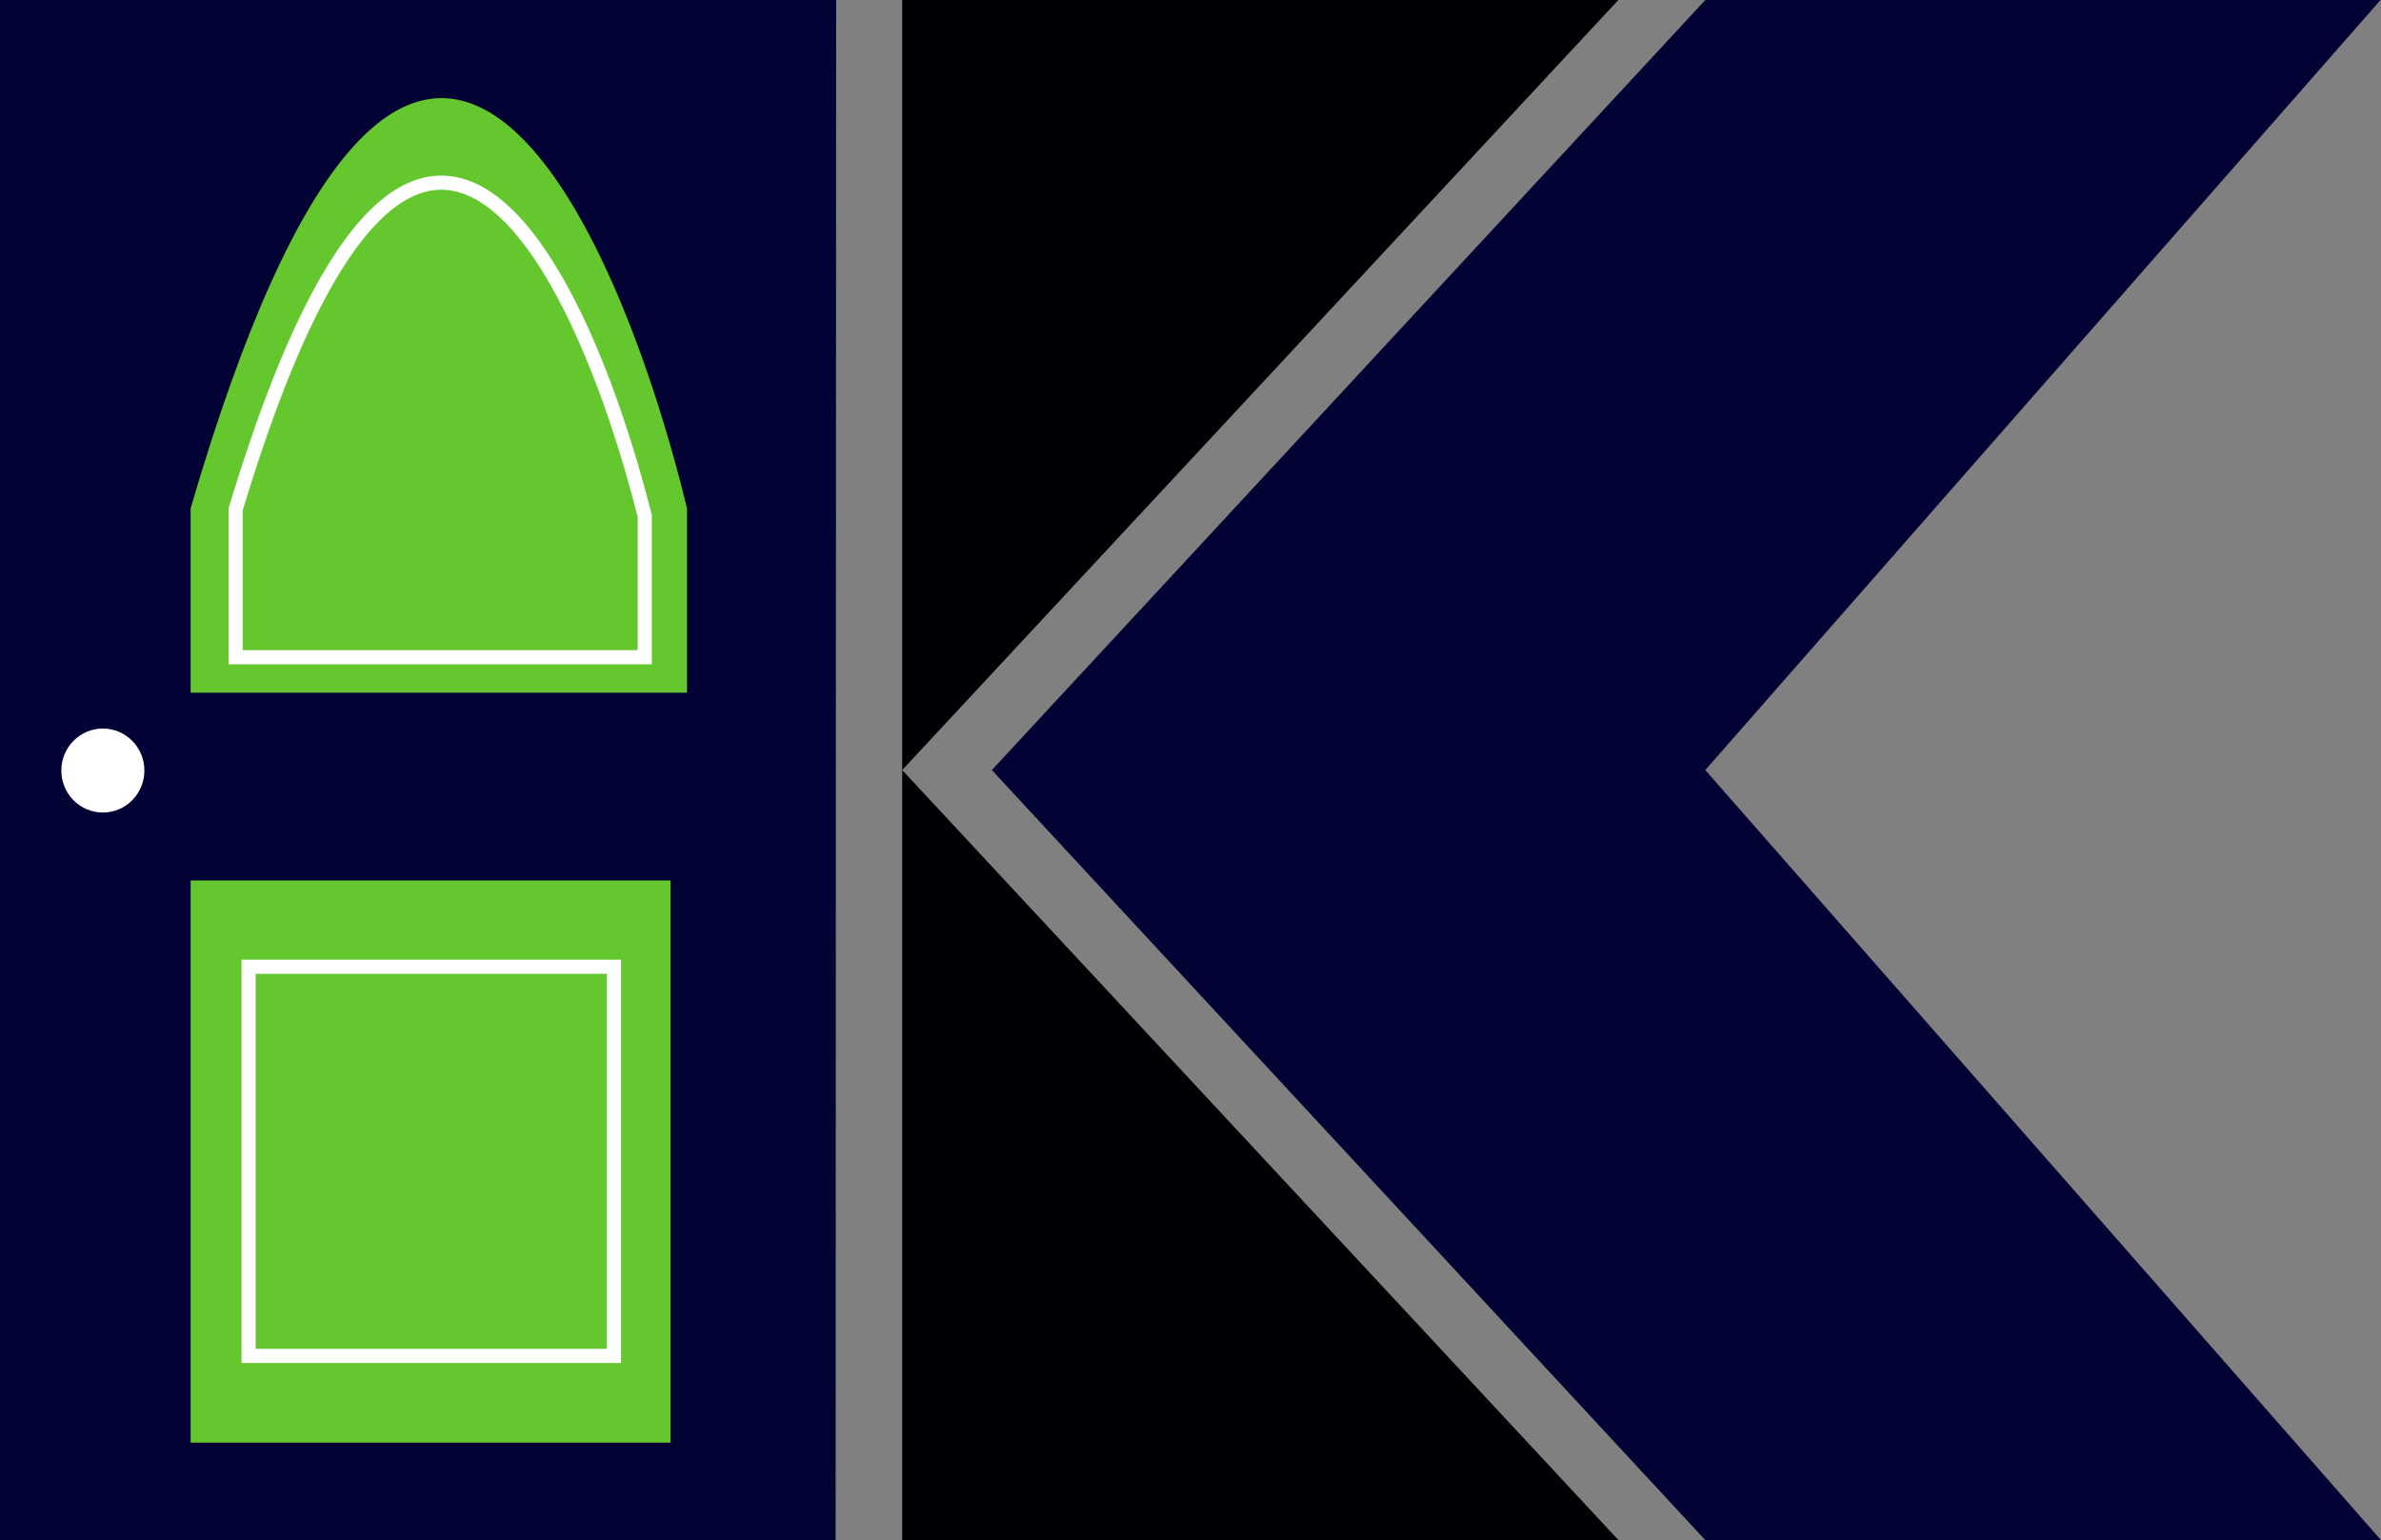
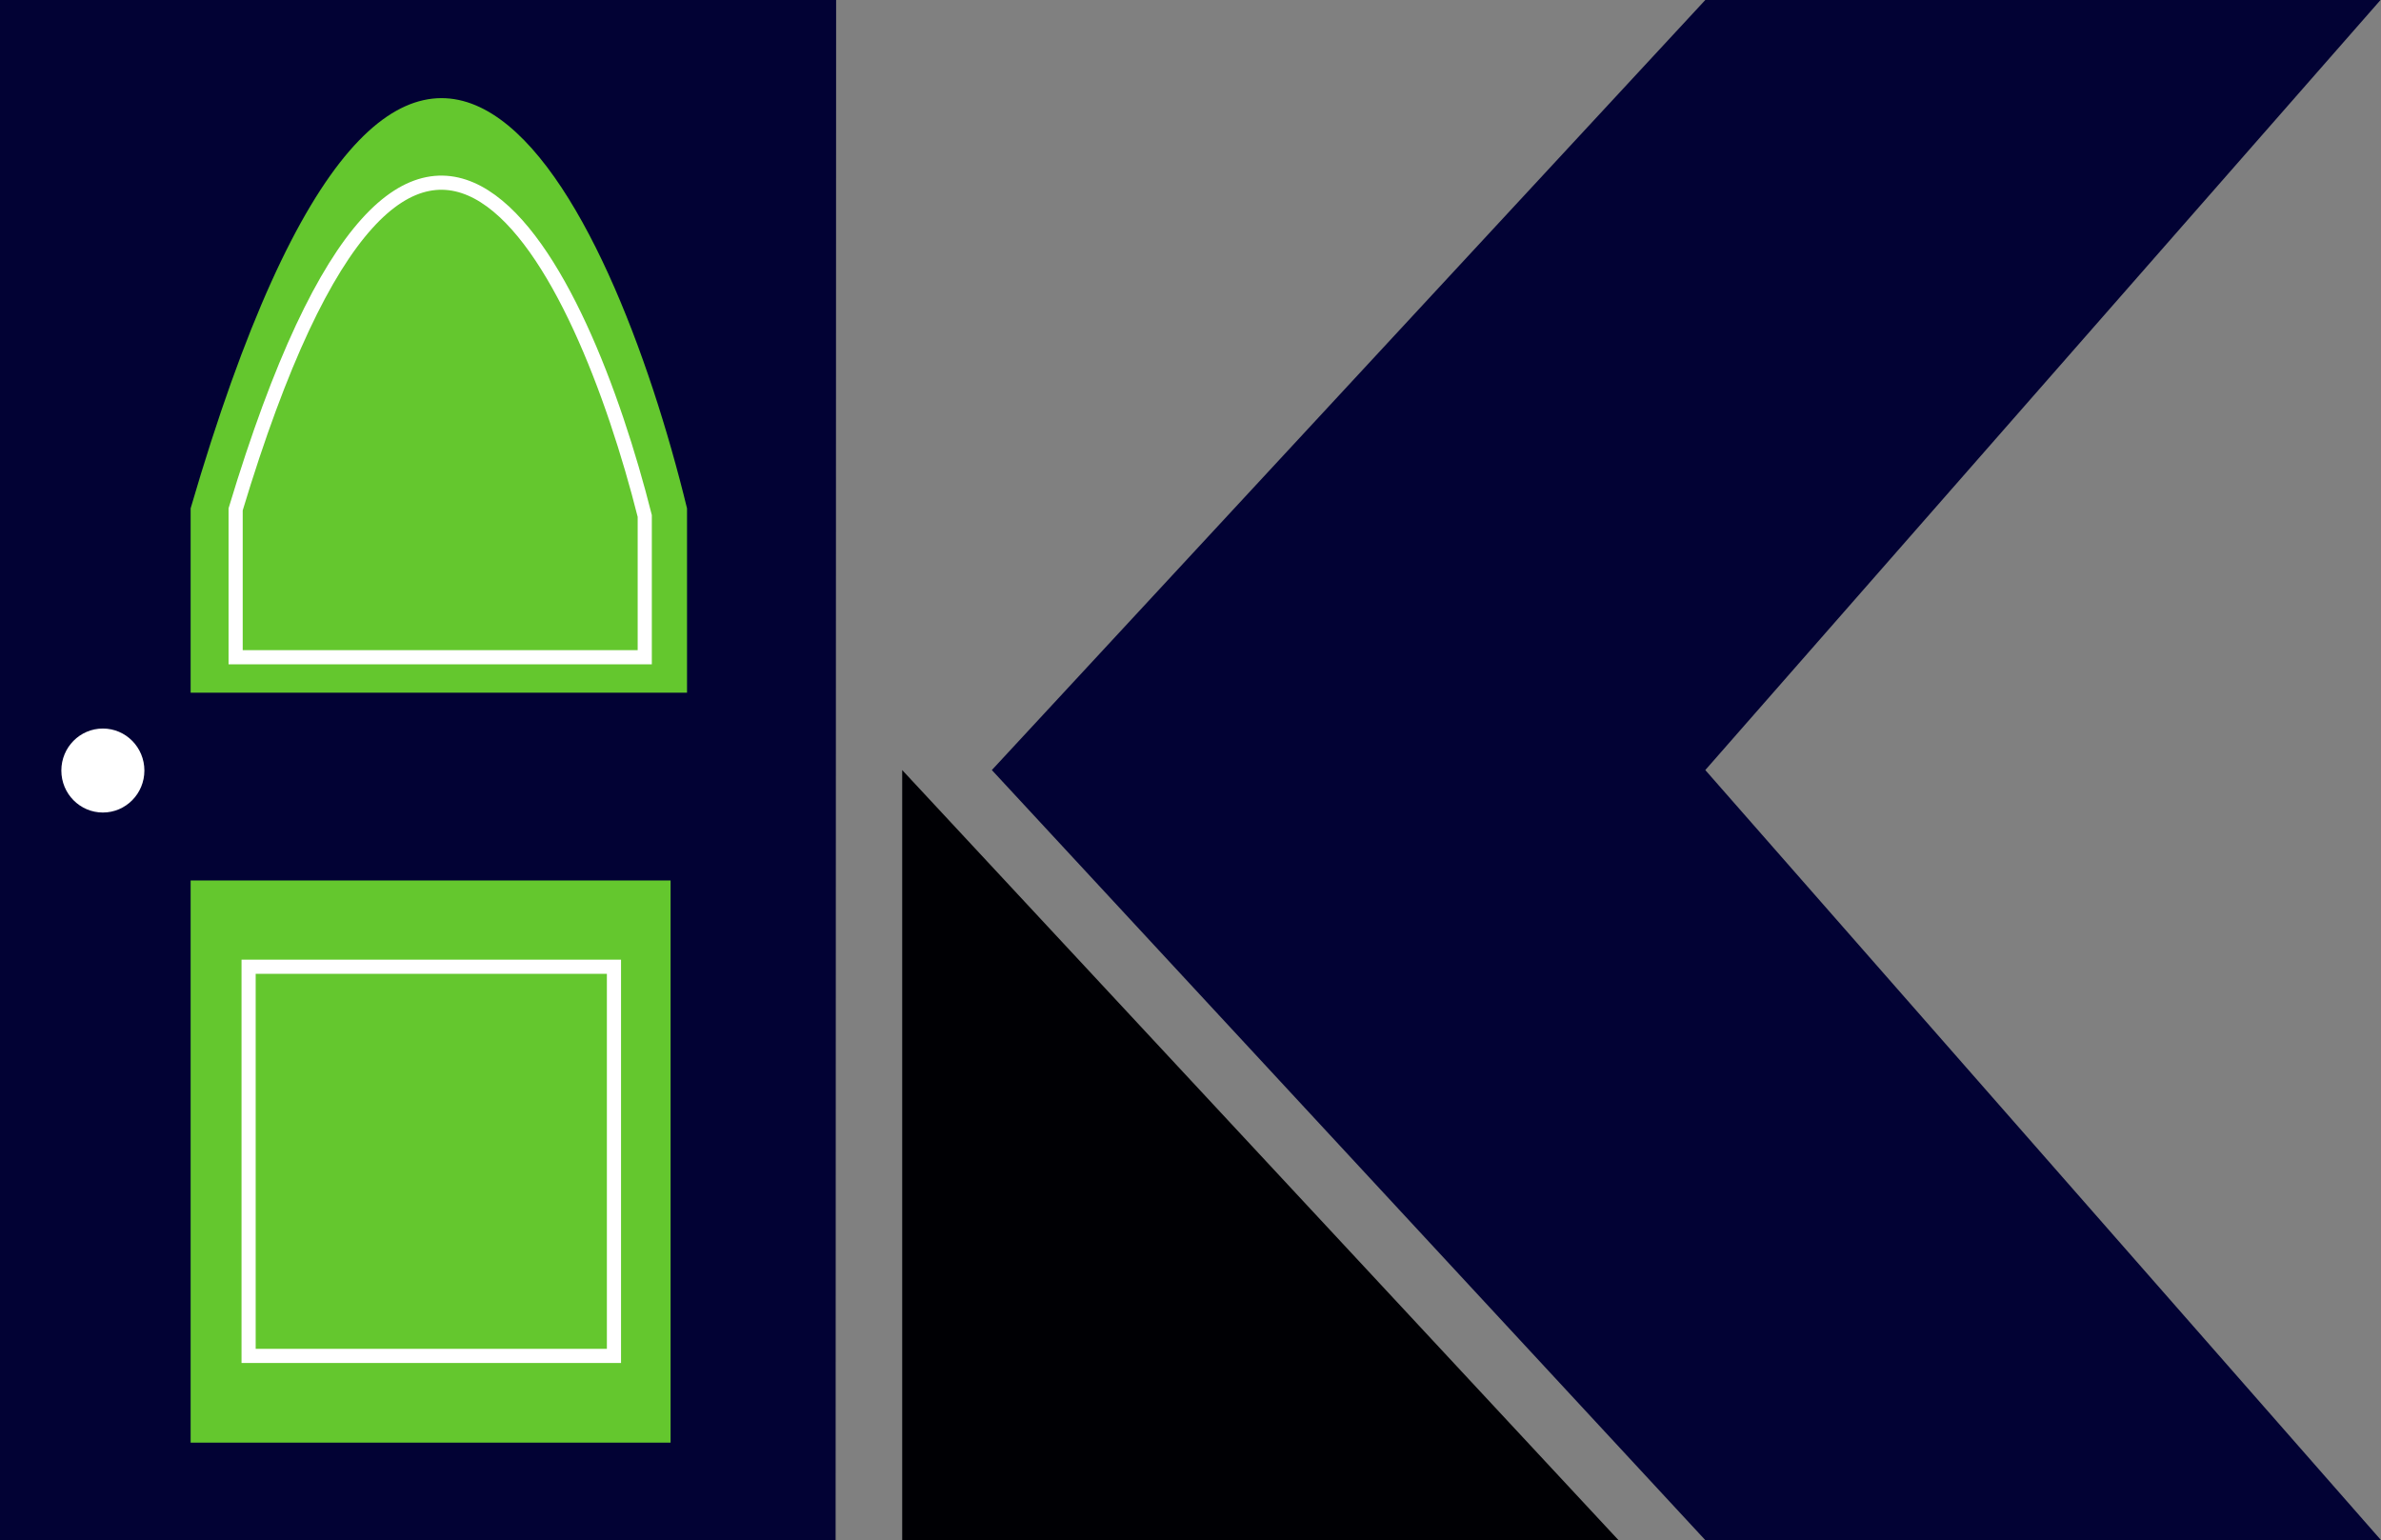
<svg xmlns="http://www.w3.org/2000/svg" width="2523" height="1632" viewBox="0 0 2523 1632" fill="none">
  <rect x="0" y="0" width="2523" height="1632" fill="#808080" stroke="none" />
  <path d="M886 0H0V1632H885.451L886 0Z" fill="#020234" />
  <path d="M710.576 933H202V1528.71H710.576V933Z" fill="#64C72E" />
  <path d="M650.574 1024.42H263.428V1436.8H650.574V1024.42Z" stroke="white" stroke-width="15" />
-   <path d="M1714.84 0H956V816L1714.84 0Z" fill="#000004" />
  <path d="M1715 1632L956 816V1632H1715Z" fill="#000004" />
  <path d="M2522.5 0H1807L1051 816L1807 1632H2239.96H2523L1807 816L2522.5 0Z" fill="#020234" />
  <ellipse cx="109" cy="816.5" rx="44" ry="44.5" fill="white" />
  <path d="M728 734.044H202V538.679C432.249 -250.223 648.604 213.071 728 538.68V734.044Z" fill="#64C72E" />
  <path d="M683.204 696.473L249.688 696.473V539.737C440.532 -93.053 617.396 285.565 683.204 546.741V696.473Z" fill="#64C72E" stroke="white" stroke-width="15" />
</svg>